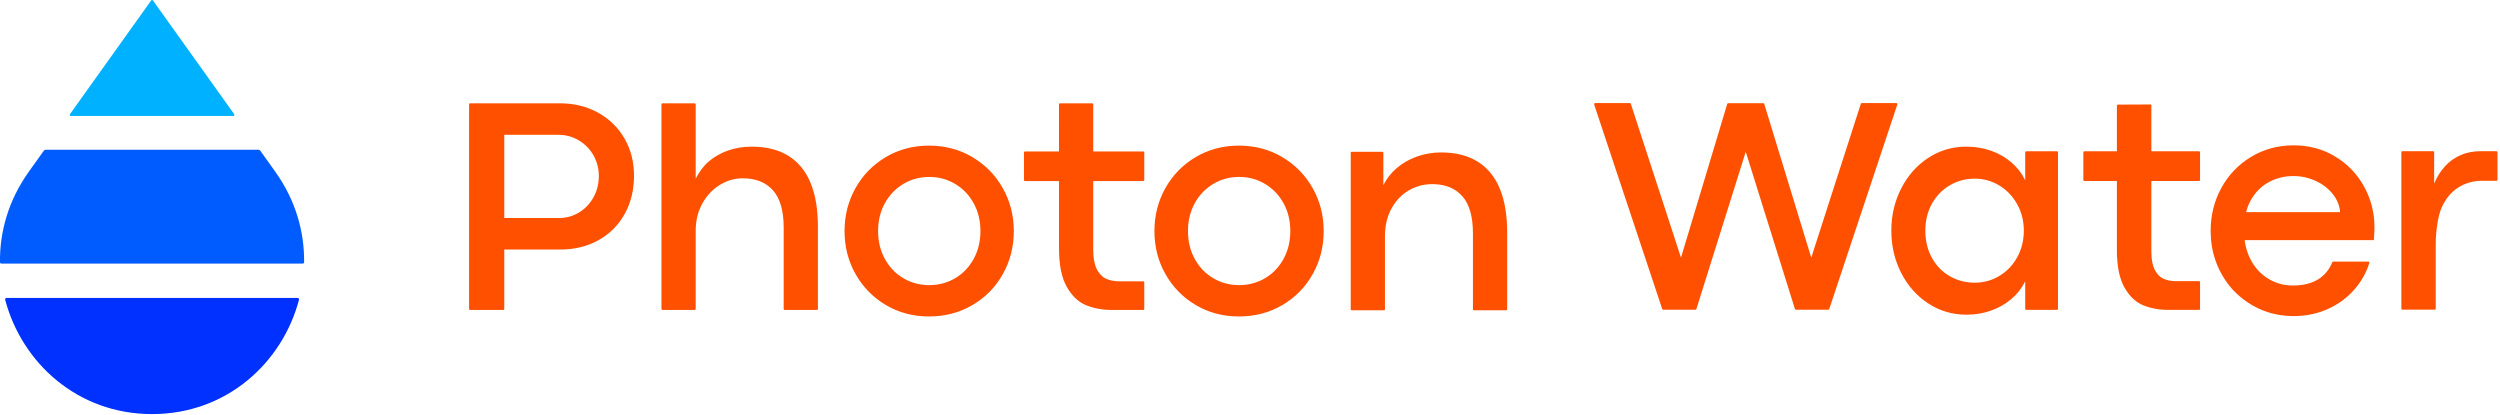
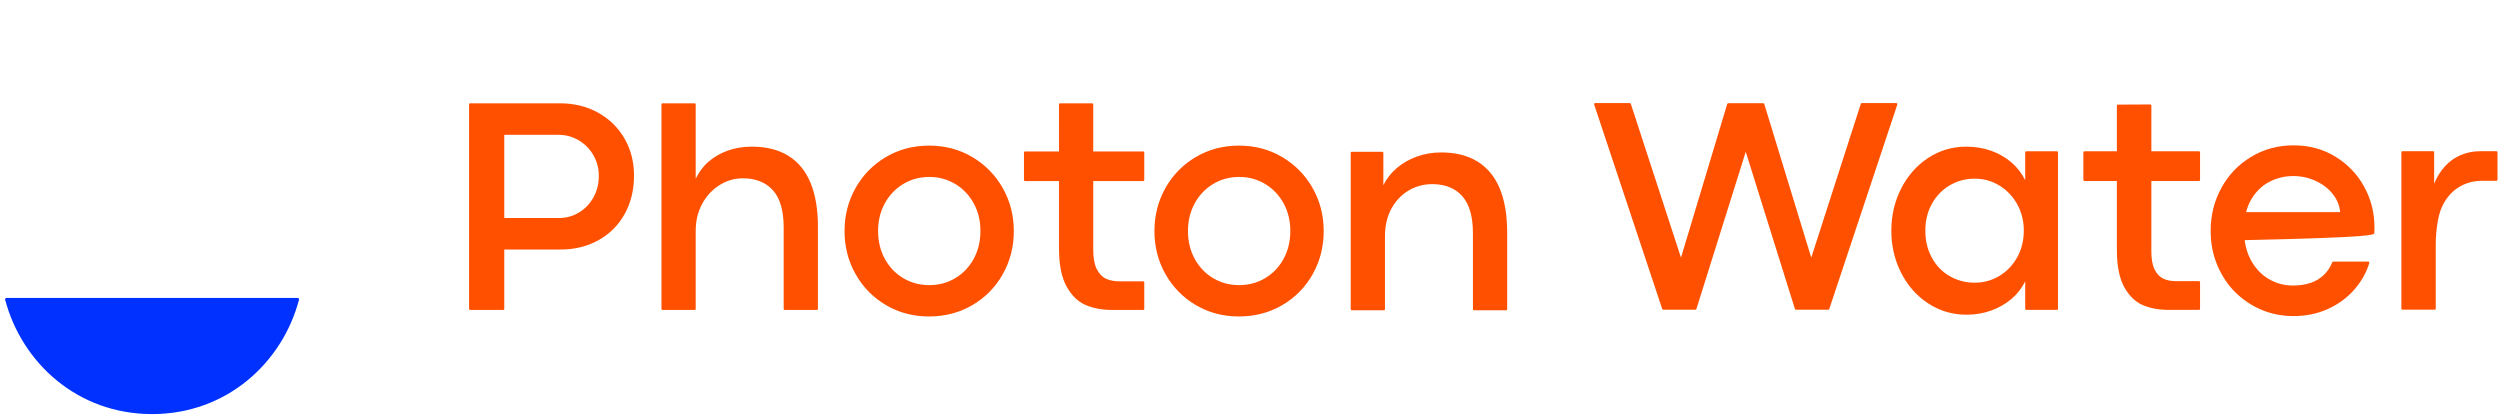
<svg xmlns="http://www.w3.org/2000/svg" width="100%" height="100%" viewBox="0 0 458 76" version="1.1" xml:space="preserve" style="fill-rule:evenodd;clip-rule:evenodd;stroke-linejoin:round;stroke-miterlimit:2;">
  <g transform="matrix(1,0,0,1,-2521.23,-1587.07)">
    <g transform="matrix(1,0,0,1,2924.28,1636.01)">
      <g>
-         <path d="M0,-21.022L0,-15.985C0,-15.875 -0.089,-15.786 -0.199,-15.786L-8.921,-15.786L-8.921,-2.872C-8.921,-1.456 -8.718,-0.346 -8.313,0.457C-7.906,1.259 -7.377,1.812 -6.727,2.113C-6.074,2.415 -5.314,2.566 -4.446,2.566L-0.199,2.566C-0.089,2.566 0,2.656 0,2.767L0,7.634C0,7.745 -0.089,7.833 -0.199,7.833L-5.749,7.833C-7.486,7.833 -9.044,7.55 -10.422,6.984C-11.8,6.417 -12.947,5.324 -13.863,3.699C-14.778,2.076 -15.236,-0.21 -15.236,-3.155L-15.236,-15.786L-21.182,-15.786C-21.292,-15.786 -21.382,-15.875 -21.382,-15.985L-21.382,-21.022C-21.382,-21.133 -21.292,-21.223 -21.182,-21.223L-15.236,-21.223L-15.236,-29.577C-15.236,-29.686 -15.146,-29.776 -15.037,-29.776L-9.121,-29.803C-9.011,-29.803 -8.921,-29.713 -8.921,-29.603L-8.921,-21.223L-0.199,-21.223C-0.089,-21.223 0,-21.133 0,-21.022M-33.476,-1.852C-34.269,-0.397 -35.354,0.749 -36.732,1.589C-38.11,2.429 -39.631,2.849 -41.292,2.849C-42.935,2.849 -44.445,2.458 -45.823,1.673C-47.201,0.89 -48.297,-0.227 -49.108,-1.682C-49.92,-3.135 -50.326,-4.807 -50.326,-6.694C-50.326,-8.545 -49.92,-10.192 -49.108,-11.637C-48.297,-13.081 -47.201,-14.204 -45.823,-15.006C-44.445,-15.809 -42.935,-16.21 -41.292,-16.21C-39.649,-16.21 -38.139,-15.79 -36.761,-14.95C-35.383,-14.11 -34.292,-12.963 -33.49,-11.508C-32.688,-10.055 -32.286,-8.45 -32.286,-6.694C-32.286,-4.92 -32.683,-3.305 -33.476,-1.852M-26.228,-21.223L-31.831,-21.223C-31.941,-21.223 -32.031,-21.133 -32.031,-21.022L-32.031,-15.926C-32.654,-17.192 -33.499,-18.282 -34.566,-19.198C-35.633,-20.114 -36.869,-20.821 -38.275,-21.323C-39.683,-21.823 -41.197,-22.073 -42.821,-22.073C-45.37,-22.073 -47.692,-21.387 -49.788,-20.02C-51.884,-18.651 -53.536,-16.786 -54.744,-14.426C-55.952,-12.065 -56.557,-9.489 -56.557,-6.694C-56.557,-3.881 -55.957,-1.299 -54.758,1.05C-53.56,3.402 -51.907,5.267 -49.803,6.644C-47.697,8.023 -45.36,8.712 -42.793,8.712C-41.188,8.712 -39.688,8.462 -38.29,7.96C-36.893,7.46 -35.656,6.757 -34.58,5.851C-33.504,4.945 -32.654,3.859 -32.031,2.595L-32.031,7.634C-32.031,7.745 -31.941,7.833 -31.831,7.833L-26.228,7.833C-26.117,7.833 -26.027,7.745 -26.027,7.634L-26.027,-21.022C-26.027,-21.133 -26.117,-21.223 -26.228,-21.223M-55.46,-29.793L-67.928,7.664C-67.955,7.746 -68.031,7.8 -68.117,7.8L-74.028,7.8C-74.116,7.8 -74.193,7.744 -74.22,7.66L-83.229,-21.135L-92.268,7.66C-92.294,7.744 -92.371,7.8 -92.459,7.8L-98.343,7.8C-98.429,7.8 -98.505,7.746 -98.532,7.664L-111,-29.793C-111.043,-29.922 -110.946,-30.057 -110.81,-30.057L-104.474,-30.057C-104.387,-30.057 -104.31,-30.001 -104.283,-29.918L-95.093,-1.739L-86.625,-29.887C-86.599,-29.971 -86.521,-30.029 -86.433,-30.029L-80.026,-30.029C-79.938,-30.029 -79.86,-29.971 -79.835,-29.887L-71.228,-1.739L-62.148,-29.918C-62.122,-30.001 -62.045,-30.057 -61.958,-30.057L-55.649,-30.057C-55.514,-30.057 -55.417,-29.922 -55.46,-29.793M54.492,-21.042L54.492,-16.02C54.492,-15.91 54.403,-15.821 54.293,-15.821L51.737,-15.821C50.058,-15.821 48.572,-15.405 47.283,-14.575C45.993,-13.744 44.987,-12.528 44.265,-10.926C43.542,-9.324 43.18,-6.427 43.18,-4.241L43.18,7.597C43.18,7.707 43.091,7.797 42.98,7.797L37.079,7.797C36.969,7.797 36.879,7.707 36.879,7.597L36.879,-21.042C36.879,-21.153 36.969,-21.243 37.079,-21.243L42.687,-21.243C42.798,-21.243 42.887,-21.153 42.887,-21.042L42.887,-15.293C43.395,-16.524 44.056,-17.583 44.866,-18.473C45.677,-19.362 46.635,-20.044 47.738,-20.524C48.842,-21.002 50.067,-21.243 51.415,-21.243L54.293,-21.243C54.403,-21.243 54.492,-21.153 54.492,-21.042M8.437,-10.081C8.643,-10.862 8.917,-11.59 9.286,-12.245C10.123,-13.726 11.229,-14.836 12.604,-15.578C13.98,-16.317 15.475,-16.688 17.091,-16.688C18.533,-16.688 19.899,-16.389 21.188,-15.793C22.478,-15.198 23.521,-14.395 24.32,-13.384C25.118,-12.375 25.564,-11.273 25.661,-10.081L8.437,-10.081ZM24.782,-20.252C22.521,-21.627 19.977,-22.316 17.148,-22.316C14.302,-22.316 11.714,-21.618 9.386,-20.223C7.059,-18.828 5.236,-16.934 3.919,-14.539C2.601,-12.144 1.941,-9.513 1.941,-6.647C1.941,-2.876 3.083,0.469 5.362,3.392C5.78,3.927 6.244,4.43 6.745,4.889C9.707,7.606 13.175,8.964 17.148,8.964C19.437,8.964 21.55,8.522 23.483,7.637C25.417,6.753 27.036,5.545 28.345,4.015C29.59,2.56 30.478,0.971 31.008,-0.755C31.048,-0.885 30.946,-1.02 30.811,-1.02L24.406,-1.02C24.327,-1.02 24.257,-0.97 24.228,-0.897C23.865,-0.007 23.361,0.755 22.718,1.39C22.044,2.053 21.232,2.548 20.28,2.876C19.328,3.204 18.235,3.367 17.004,3.367C15.369,3.367 13.868,2.953 12.503,2.125C11.137,1.299 10.05,0.117 9.242,-1.423C8.69,-2.473 8.343,-3.653 8.167,-4.944L31.836,-4.944C31.875,-5.463 31.903,-5.906 31.923,-6.272C31.942,-6.636 31.952,-6.983 31.952,-7.31C31.952,-9.965 31.322,-12.442 30.062,-14.741C28.803,-17.039 27.042,-18.877 24.782,-20.252M-128.283,-14.376C-127.385,-12.196 -126.936,-9.514 -126.936,-6.331L-126.936,7.705C-126.936,7.815 -127.024,7.905 -127.135,7.905L-133.007,7.905C-133.117,7.905 -133.207,7.815 -133.207,7.705L-133.207,-6.184C-133.207,-9.271 -133.861,-11.547 -135.171,-13.012C-136.432,-14.424 -138.191,-15.157 -140.45,-15.208C-141.523,-15.232 -142.608,-15.073 -143.613,-14.697C-145.583,-13.96 -147.091,-12.639 -148.138,-10.727C-148.929,-9.28 -149.326,-7.571 -149.326,-5.598L-149.326,7.705C-149.326,7.815 -149.415,7.905 -149.525,7.905L-155.397,7.905C-155.508,7.905 -155.598,7.815 -155.598,7.705L-155.598,-20.934C-155.598,-21.045 -155.508,-21.135 -155.397,-21.135L-149.819,-21.135C-149.708,-21.135 -149.619,-21.045 -149.619,-20.934L-149.619,-15.005C-149.053,-16.178 -148.241,-17.218 -147.187,-18.126C-146.131,-19.036 -144.9,-19.743 -143.494,-20.251C-142.087,-20.759 -140.602,-21.014 -139.039,-21.014C-136.382,-21.014 -134.148,-20.452 -132.342,-19.329C-130.535,-18.204 -129.182,-16.554 -128.283,-14.376M-167.889,-1.538C-168.707,-0.027 -169.832,1.156 -171.264,2.01C-172.696,2.867 -174.289,3.294 -176.039,3.294C-177.789,3.294 -179.38,2.867 -180.812,2.01C-182.245,1.156 -183.37,-0.027 -184.187,-1.538C-185.006,-3.047 -185.415,-4.744 -185.415,-6.629C-185.415,-8.494 -185.006,-10.177 -184.187,-11.678C-183.37,-13.178 -182.245,-14.36 -180.812,-15.226C-179.38,-16.091 -177.789,-16.524 -176.039,-16.524C-174.289,-16.524 -172.696,-16.091 -171.264,-15.226C-169.832,-14.36 -168.707,-13.178 -167.889,-11.678C-167.071,-10.177 -166.664,-8.494 -166.664,-6.629C-166.664,-4.744 -167.071,-3.047 -167.889,-1.538M-168.135,-20.159C-170.5,-21.562 -173.145,-22.264 -176.068,-22.264C-178.991,-22.264 -181.636,-21.562 -184.001,-20.159C-186.367,-18.754 -188.216,-16.86 -189.553,-14.476C-190.891,-12.091 -191.559,-9.466 -191.559,-6.6C-191.559,-3.734 -190.886,-1.109 -189.54,1.275C-188.193,3.66 -186.341,5.549 -183.986,6.943C-181.631,8.337 -179.001,9.035 -176.097,9.035C-173.154,9.035 -170.5,8.342 -168.135,6.957C-165.77,5.573 -163.914,3.683 -162.567,1.29C-161.222,-1.105 -160.548,-3.734 -160.548,-6.6C-160.548,-9.466 -161.222,-12.091 -162.567,-14.476C-163.914,-16.86 -165.77,-18.754 -168.135,-20.159M-193.419,-20.995L-193.419,-15.973C-193.419,-15.863 -193.509,-15.774 -193.62,-15.774L-202.769,-15.774L-202.769,-3.175C-202.769,-1.67 -202.553,-0.494 -202.124,0.356C-201.694,1.207 -201.131,1.792 -200.437,2.115C-199.745,2.437 -198.939,2.598 -198.021,2.598L-193.62,2.598C-193.509,2.598 -193.419,2.688 -193.419,2.798L-193.419,7.644C-193.419,7.754 -193.509,7.844 -193.62,7.844L-199.31,7.844C-201.088,7.844 -202.685,7.551 -204.101,6.965C-205.519,6.378 -206.695,5.25 -207.633,3.58C-208.571,1.91 -209.04,-0.439 -209.04,-3.468L-209.04,-15.774L-215.258,-15.774C-215.369,-15.774 -215.458,-15.863 -215.458,-15.973L-215.458,-20.995C-215.458,-21.106 -215.369,-21.196 -215.258,-21.196L-209.04,-21.196L-209.041,-29.813C-209.041,-29.923 -208.951,-30.012 -208.841,-30.012L-202.969,-30.012C-202.858,-30.012 -202.769,-29.923 -202.769,-29.813L-202.769,-21.196L-193.62,-21.196C-193.509,-21.196 -193.419,-21.106 -193.419,-20.995M-224.66,-1.538C-225.478,-0.027 -226.603,1.156 -228.035,2.01C-229.467,2.867 -231.06,3.294 -232.81,3.294C-234.56,3.294 -236.151,2.867 -237.583,2.01C-239.016,1.156 -240.141,-0.027 -240.958,-1.538C-241.776,-3.047 -242.185,-4.744 -242.185,-6.629C-242.185,-8.494 -241.776,-10.177 -240.958,-11.678C-240.141,-13.178 -239.016,-14.36 -237.583,-15.226C-236.151,-16.091 -234.56,-16.524 -232.81,-16.524C-231.06,-16.524 -229.467,-16.091 -228.035,-15.226C-226.603,-14.36 -225.478,-13.178 -224.66,-11.678C-223.842,-10.177 -223.435,-8.494 -223.435,-6.629C-223.435,-4.744 -223.842,-3.047 -224.66,-1.538M-224.906,-20.159C-227.271,-21.562 -229.916,-22.264 -232.839,-22.264C-235.762,-22.264 -238.406,-21.562 -240.771,-20.159C-243.137,-18.754 -244.987,-16.86 -246.324,-14.476C-247.661,-12.091 -248.33,-9.466 -248.33,-6.6C-248.33,-3.734 -247.657,-1.109 -246.311,1.275C-244.964,3.66 -243.112,5.549 -240.756,6.943C-238.401,8.337 -235.771,9.035 -232.868,9.035C-229.925,9.035 -227.271,8.342 -224.906,6.957C-222.54,5.573 -220.684,3.683 -219.338,1.29C-217.992,-1.105 -217.319,-3.734 -217.319,-6.6C-217.319,-9.466 -217.992,-12.091 -219.338,-14.476C-220.684,-16.86 -222.54,-18.754 -224.906,-20.159M-254.555,-15.436C-253.657,-13.256 -253.207,-10.575 -253.207,-7.391L-253.207,7.644C-253.207,7.754 -253.297,7.844 -253.407,7.844L-259.279,7.844C-259.389,7.844 -259.479,7.754 -259.479,7.644L-259.479,-7.245C-259.479,-10.333 -260.133,-12.608 -261.442,-14.074C-262.751,-15.54 -264.598,-16.272 -266.981,-16.272C-268.486,-16.272 -269.896,-15.862 -271.215,-15.041C-272.534,-14.22 -273.595,-13.081 -274.396,-11.626C-275.197,-10.17 -275.598,-8.515 -275.598,-6.659L-275.598,7.644C-275.598,7.754 -275.687,7.844 -275.798,7.844L-281.669,7.844C-281.78,7.844 -281.87,7.754 -281.87,7.644L-281.87,-29.813C-281.87,-29.923 -281.78,-30.012 -281.67,-30.012L-275.798,-30.012C-275.688,-30.012 -275.598,-29.923 -275.598,-29.813L-275.598,-16.213C-274.973,-17.385 -274.292,-18.415 -273.267,-19.305C-272.241,-20.194 -271.055,-20.876 -269.707,-21.356C-268.359,-21.834 -266.894,-22.075 -265.311,-22.075C-262.654,-22.075 -260.42,-21.512 -258.613,-20.389C-256.807,-19.265 -255.454,-17.615 -254.555,-15.436M-294.313,-12.809C-294.958,-11.637 -295.837,-10.709 -296.951,-10.026C-298.064,-9.34 -299.305,-9 -300.672,-9L-310.667,-9L-310.667,-24.239L-300.731,-24.239C-299.383,-24.239 -298.137,-23.897 -296.994,-23.213C-295.851,-22.529 -294.958,-21.612 -294.313,-20.459C-293.668,-19.305 -293.346,-18.065 -293.346,-16.737C-293.346,-15.29 -293.668,-13.982 -294.313,-12.809M-293.477,-28.298C-295.539,-29.442 -297.869,-30.012 -300.467,-30.012L-316.914,-30.012C-317.024,-30.012 -317.114,-29.923 -317.114,-29.813L-317.114,7.644C-317.114,7.754 -317.024,7.844 -316.914,7.844L-310.866,7.844C-310.756,7.844 -310.667,7.754 -310.667,7.644L-310.667,-3.226L-300.379,-3.226C-297.781,-3.226 -295.456,-3.797 -293.404,-4.94C-291.353,-6.084 -289.755,-7.68 -288.612,-9.732C-287.469,-11.784 -286.898,-14.128 -286.898,-16.766C-286.898,-19.287 -287.479,-21.553 -288.641,-23.565C-289.804,-25.577 -291.416,-27.155 -293.477,-28.298" style="fill:rgb(255,80,0);fill-rule:nonzero;" />
+         <path d="M0,-21.022L0,-15.985C0,-15.875 -0.089,-15.786 -0.199,-15.786L-8.921,-15.786L-8.921,-2.872C-8.921,-1.456 -8.718,-0.346 -8.313,0.457C-7.906,1.259 -7.377,1.812 -6.727,2.113C-6.074,2.415 -5.314,2.566 -4.446,2.566L-0.199,2.566C-0.089,2.566 0,2.656 0,2.767L0,7.634C0,7.745 -0.089,7.833 -0.199,7.833L-5.749,7.833C-7.486,7.833 -9.044,7.55 -10.422,6.984C-11.8,6.417 -12.947,5.324 -13.863,3.699C-14.778,2.076 -15.236,-0.21 -15.236,-3.155L-15.236,-15.786L-21.182,-15.786C-21.292,-15.786 -21.382,-15.875 -21.382,-15.985L-21.382,-21.022C-21.382,-21.133 -21.292,-21.223 -21.182,-21.223L-15.236,-21.223L-15.236,-29.577C-15.236,-29.686 -15.146,-29.776 -15.037,-29.776L-9.121,-29.803C-9.011,-29.803 -8.921,-29.713 -8.921,-29.603L-8.921,-21.223L-0.199,-21.223C-0.089,-21.223 0,-21.133 0,-21.022M-33.476,-1.852C-34.269,-0.397 -35.354,0.749 -36.732,1.589C-38.11,2.429 -39.631,2.849 -41.292,2.849C-42.935,2.849 -44.445,2.458 -45.823,1.673C-47.201,0.89 -48.297,-0.227 -49.108,-1.682C-49.92,-3.135 -50.326,-4.807 -50.326,-6.694C-50.326,-8.545 -49.92,-10.192 -49.108,-11.637C-48.297,-13.081 -47.201,-14.204 -45.823,-15.006C-44.445,-15.809 -42.935,-16.21 -41.292,-16.21C-39.649,-16.21 -38.139,-15.79 -36.761,-14.95C-35.383,-14.11 -34.292,-12.963 -33.49,-11.508C-32.688,-10.055 -32.286,-8.45 -32.286,-6.694C-32.286,-4.92 -32.683,-3.305 -33.476,-1.852M-26.228,-21.223L-31.831,-21.223C-31.941,-21.223 -32.031,-21.133 -32.031,-21.022L-32.031,-15.926C-32.654,-17.192 -33.499,-18.282 -34.566,-19.198C-35.633,-20.114 -36.869,-20.821 -38.275,-21.323C-39.683,-21.823 -41.197,-22.073 -42.821,-22.073C-45.37,-22.073 -47.692,-21.387 -49.788,-20.02C-51.884,-18.651 -53.536,-16.786 -54.744,-14.426C-55.952,-12.065 -56.557,-9.489 -56.557,-6.694C-56.557,-3.881 -55.957,-1.299 -54.758,1.05C-53.56,3.402 -51.907,5.267 -49.803,6.644C-47.697,8.023 -45.36,8.712 -42.793,8.712C-41.188,8.712 -39.688,8.462 -38.29,7.96C-36.893,7.46 -35.656,6.757 -34.58,5.851C-33.504,4.945 -32.654,3.859 -32.031,2.595L-32.031,7.634C-32.031,7.745 -31.941,7.833 -31.831,7.833L-26.228,7.833C-26.117,7.833 -26.027,7.745 -26.027,7.634L-26.027,-21.022C-26.027,-21.133 -26.117,-21.223 -26.228,-21.223M-55.46,-29.793L-67.928,7.664C-67.955,7.746 -68.031,7.8 -68.117,7.8L-74.028,7.8C-74.116,7.8 -74.193,7.744 -74.22,7.66L-83.229,-21.135L-92.268,7.66C-92.294,7.744 -92.371,7.8 -92.459,7.8L-98.343,7.8C-98.429,7.8 -98.505,7.746 -98.532,7.664L-111,-29.793C-111.043,-29.922 -110.946,-30.057 -110.81,-30.057L-104.474,-30.057C-104.387,-30.057 -104.31,-30.001 -104.283,-29.918L-95.093,-1.739L-86.625,-29.887C-86.599,-29.971 -86.521,-30.029 -86.433,-30.029L-80.026,-30.029C-79.938,-30.029 -79.86,-29.971 -79.835,-29.887L-71.228,-1.739L-62.148,-29.918C-62.122,-30.001 -62.045,-30.057 -61.958,-30.057L-55.649,-30.057C-55.514,-30.057 -55.417,-29.922 -55.46,-29.793M54.492,-21.042L54.492,-16.02C54.492,-15.91 54.403,-15.821 54.293,-15.821L51.737,-15.821C50.058,-15.821 48.572,-15.405 47.283,-14.575C45.993,-13.744 44.987,-12.528 44.265,-10.926C43.542,-9.324 43.18,-6.427 43.18,-4.241L43.18,7.597C43.18,7.707 43.091,7.797 42.98,7.797L37.079,7.797C36.969,7.797 36.879,7.707 36.879,7.597L36.879,-21.042C36.879,-21.153 36.969,-21.243 37.079,-21.243L42.687,-21.243C42.798,-21.243 42.887,-21.153 42.887,-21.042L42.887,-15.293C43.395,-16.524 44.056,-17.583 44.866,-18.473C45.677,-19.362 46.635,-20.044 47.738,-20.524C48.842,-21.002 50.067,-21.243 51.415,-21.243L54.293,-21.243C54.403,-21.243 54.492,-21.153 54.492,-21.042M8.437,-10.081C8.643,-10.862 8.917,-11.59 9.286,-12.245C10.123,-13.726 11.229,-14.836 12.604,-15.578C13.98,-16.317 15.475,-16.688 17.091,-16.688C18.533,-16.688 19.899,-16.389 21.188,-15.793C22.478,-15.198 23.521,-14.395 24.32,-13.384C25.118,-12.375 25.564,-11.273 25.661,-10.081L8.437,-10.081ZM24.782,-20.252C22.521,-21.627 19.977,-22.316 17.148,-22.316C14.302,-22.316 11.714,-21.618 9.386,-20.223C7.059,-18.828 5.236,-16.934 3.919,-14.539C2.601,-12.144 1.941,-9.513 1.941,-6.647C1.941,-2.876 3.083,0.469 5.362,3.392C5.78,3.927 6.244,4.43 6.745,4.889C9.707,7.606 13.175,8.964 17.148,8.964C19.437,8.964 21.55,8.522 23.483,7.637C25.417,6.753 27.036,5.545 28.345,4.015C29.59,2.56 30.478,0.971 31.008,-0.755C31.048,-0.885 30.946,-1.02 30.811,-1.02L24.406,-1.02C24.327,-1.02 24.257,-0.97 24.228,-0.897C23.865,-0.007 23.361,0.755 22.718,1.39C22.044,2.053 21.232,2.548 20.28,2.876C19.328,3.204 18.235,3.367 17.004,3.367C15.369,3.367 13.868,2.953 12.503,2.125C11.137,1.299 10.05,0.117 9.242,-1.423C8.69,-2.473 8.343,-3.653 8.167,-4.944C31.875,-5.463 31.903,-5.906 31.923,-6.272C31.942,-6.636 31.952,-6.983 31.952,-7.31C31.952,-9.965 31.322,-12.442 30.062,-14.741C28.803,-17.039 27.042,-18.877 24.782,-20.252M-128.283,-14.376C-127.385,-12.196 -126.936,-9.514 -126.936,-6.331L-126.936,7.705C-126.936,7.815 -127.024,7.905 -127.135,7.905L-133.007,7.905C-133.117,7.905 -133.207,7.815 -133.207,7.705L-133.207,-6.184C-133.207,-9.271 -133.861,-11.547 -135.171,-13.012C-136.432,-14.424 -138.191,-15.157 -140.45,-15.208C-141.523,-15.232 -142.608,-15.073 -143.613,-14.697C-145.583,-13.96 -147.091,-12.639 -148.138,-10.727C-148.929,-9.28 -149.326,-7.571 -149.326,-5.598L-149.326,7.705C-149.326,7.815 -149.415,7.905 -149.525,7.905L-155.397,7.905C-155.508,7.905 -155.598,7.815 -155.598,7.705L-155.598,-20.934C-155.598,-21.045 -155.508,-21.135 -155.397,-21.135L-149.819,-21.135C-149.708,-21.135 -149.619,-21.045 -149.619,-20.934L-149.619,-15.005C-149.053,-16.178 -148.241,-17.218 -147.187,-18.126C-146.131,-19.036 -144.9,-19.743 -143.494,-20.251C-142.087,-20.759 -140.602,-21.014 -139.039,-21.014C-136.382,-21.014 -134.148,-20.452 -132.342,-19.329C-130.535,-18.204 -129.182,-16.554 -128.283,-14.376M-167.889,-1.538C-168.707,-0.027 -169.832,1.156 -171.264,2.01C-172.696,2.867 -174.289,3.294 -176.039,3.294C-177.789,3.294 -179.38,2.867 -180.812,2.01C-182.245,1.156 -183.37,-0.027 -184.187,-1.538C-185.006,-3.047 -185.415,-4.744 -185.415,-6.629C-185.415,-8.494 -185.006,-10.177 -184.187,-11.678C-183.37,-13.178 -182.245,-14.36 -180.812,-15.226C-179.38,-16.091 -177.789,-16.524 -176.039,-16.524C-174.289,-16.524 -172.696,-16.091 -171.264,-15.226C-169.832,-14.36 -168.707,-13.178 -167.889,-11.678C-167.071,-10.177 -166.664,-8.494 -166.664,-6.629C-166.664,-4.744 -167.071,-3.047 -167.889,-1.538M-168.135,-20.159C-170.5,-21.562 -173.145,-22.264 -176.068,-22.264C-178.991,-22.264 -181.636,-21.562 -184.001,-20.159C-186.367,-18.754 -188.216,-16.86 -189.553,-14.476C-190.891,-12.091 -191.559,-9.466 -191.559,-6.6C-191.559,-3.734 -190.886,-1.109 -189.54,1.275C-188.193,3.66 -186.341,5.549 -183.986,6.943C-181.631,8.337 -179.001,9.035 -176.097,9.035C-173.154,9.035 -170.5,8.342 -168.135,6.957C-165.77,5.573 -163.914,3.683 -162.567,1.29C-161.222,-1.105 -160.548,-3.734 -160.548,-6.6C-160.548,-9.466 -161.222,-12.091 -162.567,-14.476C-163.914,-16.86 -165.77,-18.754 -168.135,-20.159M-193.419,-20.995L-193.419,-15.973C-193.419,-15.863 -193.509,-15.774 -193.62,-15.774L-202.769,-15.774L-202.769,-3.175C-202.769,-1.67 -202.553,-0.494 -202.124,0.356C-201.694,1.207 -201.131,1.792 -200.437,2.115C-199.745,2.437 -198.939,2.598 -198.021,2.598L-193.62,2.598C-193.509,2.598 -193.419,2.688 -193.419,2.798L-193.419,7.644C-193.419,7.754 -193.509,7.844 -193.62,7.844L-199.31,7.844C-201.088,7.844 -202.685,7.551 -204.101,6.965C-205.519,6.378 -206.695,5.25 -207.633,3.58C-208.571,1.91 -209.04,-0.439 -209.04,-3.468L-209.04,-15.774L-215.258,-15.774C-215.369,-15.774 -215.458,-15.863 -215.458,-15.973L-215.458,-20.995C-215.458,-21.106 -215.369,-21.196 -215.258,-21.196L-209.04,-21.196L-209.041,-29.813C-209.041,-29.923 -208.951,-30.012 -208.841,-30.012L-202.969,-30.012C-202.858,-30.012 -202.769,-29.923 -202.769,-29.813L-202.769,-21.196L-193.62,-21.196C-193.509,-21.196 -193.419,-21.106 -193.419,-20.995M-224.66,-1.538C-225.478,-0.027 -226.603,1.156 -228.035,2.01C-229.467,2.867 -231.06,3.294 -232.81,3.294C-234.56,3.294 -236.151,2.867 -237.583,2.01C-239.016,1.156 -240.141,-0.027 -240.958,-1.538C-241.776,-3.047 -242.185,-4.744 -242.185,-6.629C-242.185,-8.494 -241.776,-10.177 -240.958,-11.678C-240.141,-13.178 -239.016,-14.36 -237.583,-15.226C-236.151,-16.091 -234.56,-16.524 -232.81,-16.524C-231.06,-16.524 -229.467,-16.091 -228.035,-15.226C-226.603,-14.36 -225.478,-13.178 -224.66,-11.678C-223.842,-10.177 -223.435,-8.494 -223.435,-6.629C-223.435,-4.744 -223.842,-3.047 -224.66,-1.538M-224.906,-20.159C-227.271,-21.562 -229.916,-22.264 -232.839,-22.264C-235.762,-22.264 -238.406,-21.562 -240.771,-20.159C-243.137,-18.754 -244.987,-16.86 -246.324,-14.476C-247.661,-12.091 -248.33,-9.466 -248.33,-6.6C-248.33,-3.734 -247.657,-1.109 -246.311,1.275C-244.964,3.66 -243.112,5.549 -240.756,6.943C-238.401,8.337 -235.771,9.035 -232.868,9.035C-229.925,9.035 -227.271,8.342 -224.906,6.957C-222.54,5.573 -220.684,3.683 -219.338,1.29C-217.992,-1.105 -217.319,-3.734 -217.319,-6.6C-217.319,-9.466 -217.992,-12.091 -219.338,-14.476C-220.684,-16.86 -222.54,-18.754 -224.906,-20.159M-254.555,-15.436C-253.657,-13.256 -253.207,-10.575 -253.207,-7.391L-253.207,7.644C-253.207,7.754 -253.297,7.844 -253.407,7.844L-259.279,7.844C-259.389,7.844 -259.479,7.754 -259.479,7.644L-259.479,-7.245C-259.479,-10.333 -260.133,-12.608 -261.442,-14.074C-262.751,-15.54 -264.598,-16.272 -266.981,-16.272C-268.486,-16.272 -269.896,-15.862 -271.215,-15.041C-272.534,-14.22 -273.595,-13.081 -274.396,-11.626C-275.197,-10.17 -275.598,-8.515 -275.598,-6.659L-275.598,7.644C-275.598,7.754 -275.687,7.844 -275.798,7.844L-281.669,7.844C-281.78,7.844 -281.87,7.754 -281.87,7.644L-281.87,-29.813C-281.87,-29.923 -281.78,-30.012 -281.67,-30.012L-275.798,-30.012C-275.688,-30.012 -275.598,-29.923 -275.598,-29.813L-275.598,-16.213C-274.973,-17.385 -274.292,-18.415 -273.267,-19.305C-272.241,-20.194 -271.055,-20.876 -269.707,-21.356C-268.359,-21.834 -266.894,-22.075 -265.311,-22.075C-262.654,-22.075 -260.42,-21.512 -258.613,-20.389C-256.807,-19.265 -255.454,-17.615 -254.555,-15.436M-294.313,-12.809C-294.958,-11.637 -295.837,-10.709 -296.951,-10.026C-298.064,-9.34 -299.305,-9 -300.672,-9L-310.667,-9L-310.667,-24.239L-300.731,-24.239C-299.383,-24.239 -298.137,-23.897 -296.994,-23.213C-295.851,-22.529 -294.958,-21.612 -294.313,-20.459C-293.668,-19.305 -293.346,-18.065 -293.346,-16.737C-293.346,-15.29 -293.668,-13.982 -294.313,-12.809M-293.477,-28.298C-295.539,-29.442 -297.869,-30.012 -300.467,-30.012L-316.914,-30.012C-317.024,-30.012 -317.114,-29.923 -317.114,-29.813L-317.114,7.644C-317.114,7.754 -317.024,7.844 -316.914,7.844L-310.866,7.844C-310.756,7.844 -310.667,7.754 -310.667,7.644L-310.667,-3.226L-300.379,-3.226C-297.781,-3.226 -295.456,-3.797 -293.404,-4.94C-291.353,-6.084 -289.755,-7.68 -288.612,-9.732C-287.469,-11.784 -286.898,-14.128 -286.898,-16.766C-286.898,-19.287 -287.479,-21.553 -288.641,-23.565C-289.804,-25.577 -291.416,-27.155 -293.477,-28.298" style="fill:rgb(255,80,0);fill-rule:nonzero;" />
      </g>
    </g>
    <g transform="matrix(1,0,0,1,2564.14,1587.36)">
      <g>
-         <path d="M0,20.631L-14.888,-0.205C-14.968,-0.316 -15.134,-0.316 -15.213,-0.205L-30.102,20.631C-30.196,20.764 -30.102,20.947 -29.939,20.947L-0.163,20.947C0,20.947 0.095,20.764 0,20.631" style="fill:rgb(0,177,255);fill-rule:nonzero;" />
-       </g>
+         </g>
    </g>
    <g transform="matrix(1,0,0,1,2526.51,1631.34)">
      <g>
-         <path d="M0,-12.815C-3.713,-7.618 -5.347,-1.846 -5.284,3.771C-5.283,3.909 -5.168,4.021 -5.03,4.021L50.179,4.021C50.318,4.021 50.432,3.909 50.434,3.771C50.497,-1.846 48.863,-7.618 45.149,-12.815L42.426,-16.627C42.332,-16.758 42.18,-16.836 42.019,-16.836L3.131,-16.836C2.969,-16.836 2.818,-16.758 2.724,-16.627L0,-12.815Z" style="fill:rgb(0,92,255);fill-rule:nonzero;" />
-       </g>
+         </g>
    </g>
    <g transform="matrix(1,0,0,1,2522.42,1662.93)">
      <g>
        <path d="M0,-21.278C-0.165,-21.278 -0.289,-21.12 -0.247,-20.961C2.793,-9.419 12.992,0 26.672,0C40.352,0 50.55,-9.419 53.59,-20.961C53.632,-21.12 53.509,-21.278 53.344,-21.278L0,-21.278Z" style="fill:rgb(0,49,255);fill-rule:nonzero;" />
      </g>
    </g>
  </g>
</svg>